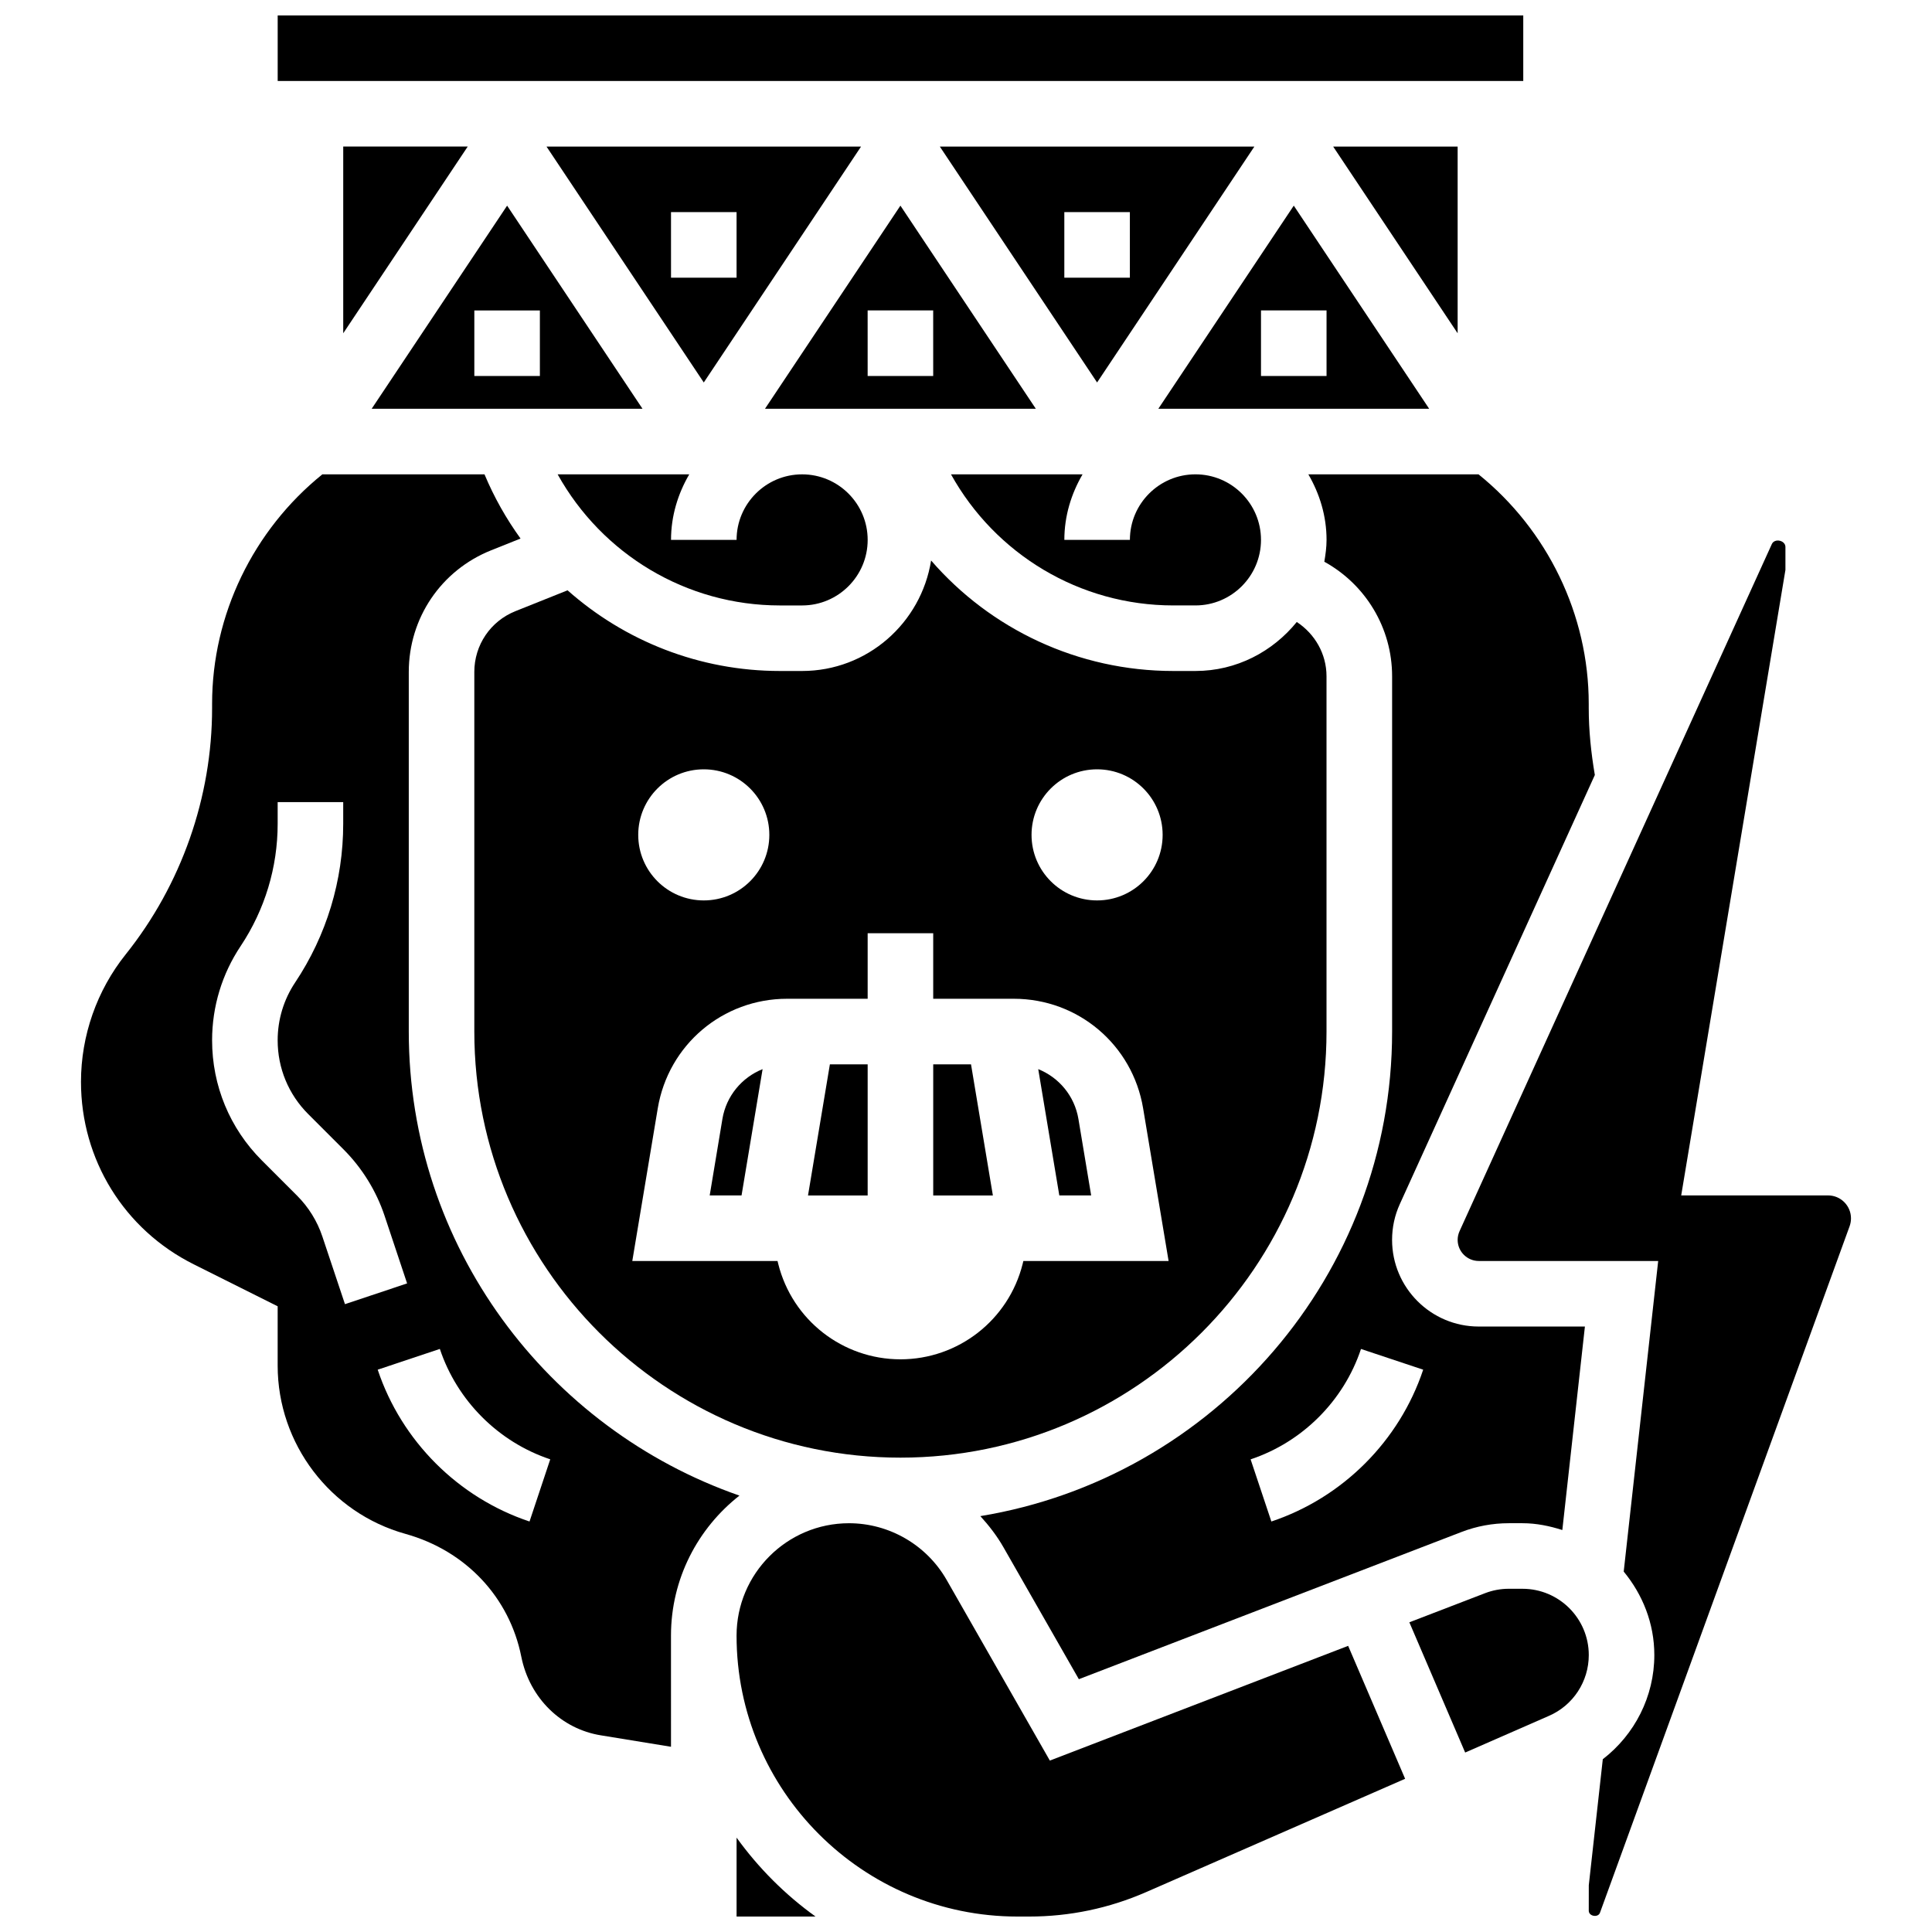
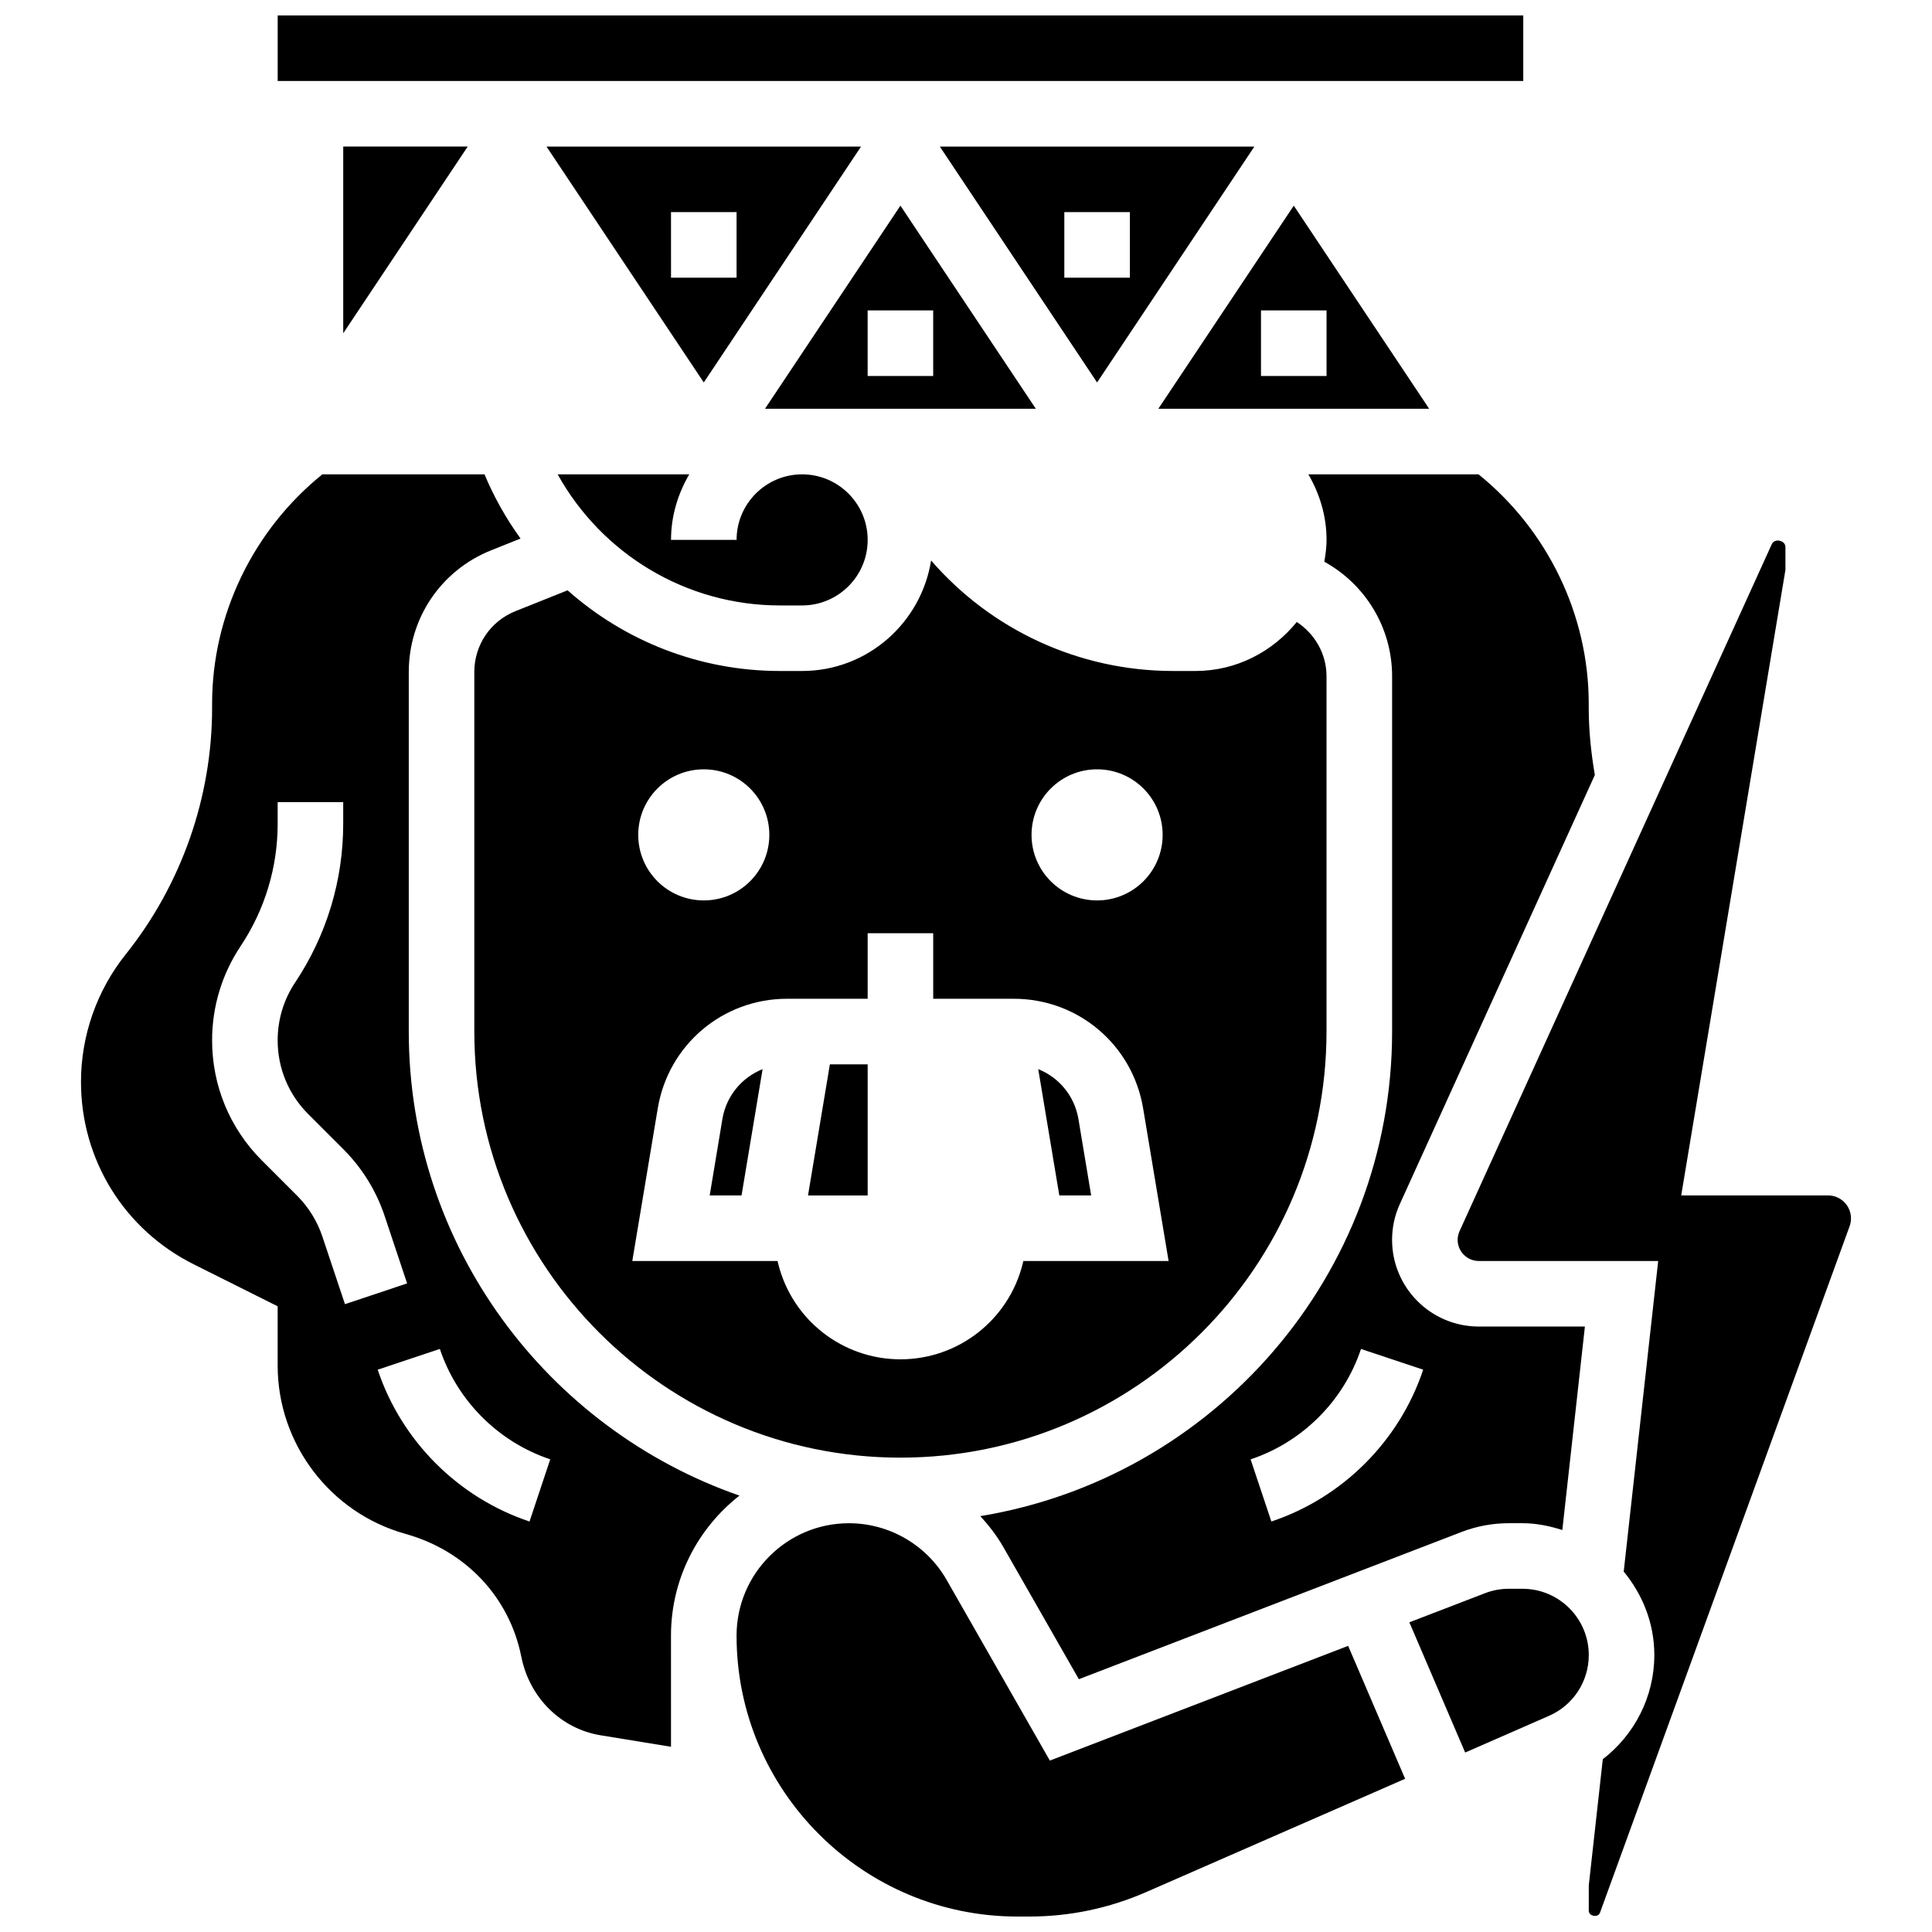
<svg xmlns="http://www.w3.org/2000/svg" width="800px" height="800px" version="1.1" viewBox="144 144 512 512">
  <defs>
    <clipPath id="d">
-       <path d="m339 630h22v21.902h-22z" />
-     </clipPath>
+       </clipPath>
    <clipPath id="c">
      <path d="m339 547h178v104.9h-178z" />
    </clipPath>
    <clipPath id="b">
      <path d="m530 287h105v364.9h-105z" />
    </clipPath>
    <clipPath id="a">
      <path d="m217 148.09h331v17.906h-331z" />
    </clipPath>
  </defs>
-   <path d="m278.39 198.5-35.895 53.832h71.777zm-8.688 45.145v-17.375h17.371v17.371z" />
  <path d="m350.7 304.45h5.871c9.582 0 17.371-7.793 17.371-17.371 0-9.582-7.793-17.371-17.371-17.371-9.582 0-17.371 7.793-17.371 17.371h-17.371c0-6.359 1.84-12.238 4.828-17.371h-34.875c11.758 21.137 34.066 34.742 58.918 34.742z" />
  <path d="m346.73 252.33h71.777l-35.887-53.832zm44.578-8.688h-17.371l-0.004-17.375h17.371z" />
-   <path d="m401.33 426.06h-10.016v34.746h15.809z" />
  <path d="m433.17 460.8-3.371-20.23c-1.023-6.148-5.176-11.039-10.656-13.238l5.586 33.469z" />
  <path d="m373.94 426.06h-10.012l-5.797 34.746h15.809z" />
-   <path d="m530.29 182.84h-32.988l32.988 49.484z" />
  <path d="m450.97 252.33h71.777l-35.883-53.832zm44.578-8.688h-17.371v-17.375h17.371z" />
  <path d="m434.74 245.36 41.68-62.516h-83.355zm8.688-45.145v17.371h-17.371v-17.371z" />
-   <path d="m396.02 269.7c11.754 21.145 34.059 34.746 58.918 34.746h5.867c9.582 0 17.371-7.793 17.371-17.371 0-9.582-7.793-17.371-17.371-17.371-9.582 0-17.371 7.793-17.371 17.371h-17.371c0-6.359 1.84-12.238 4.828-17.371z" />
  <path d="m234.96 232.32 32.992-49.484h-32.992z" />
  <path d="m330.51 245.36 41.676-62.516h-83.355zm8.688-45.145v17.371h-17.371l-0.004-17.371z" />
  <g clip-path="url(#d)">
    <path d="m339.2 630.99v20.914h20.918c-8.055-5.801-15.117-12.863-20.918-20.914z" />
  </g>
  <path d="m535.83 269.7h-45.109c2.988 5.133 4.828 11.016 4.828 17.371 0 1.988-0.27 3.898-0.59 5.793 10.93 6.031 17.965 17.539 17.965 30.359v94.145c0 64.625-47.332 118.26-109.12 128.42 2.293 2.519 4.402 5.238 6.133 8.27l19.969 34.945 101.41-39.012c4.012-1.543 8.234-2.324 12.543-2.324h3.613c3.699 0 7.211 0.738 10.562 1.809l5.984-53.93h-28.137c-12.664 0-22.965-10.301-22.965-22.965 0-3.316 0.695-6.516 2.066-9.52l51.668-113.68c-1-5.871-1.617-11.812-1.617-17.73v-1.145c0-23.574-10.918-46.047-29.211-60.805zm-14.672 237.28c-6.297 18.895-21.344 33.938-40.234 40.234l-5.5-16.469c13.734-4.578 24.68-15.523 29.254-29.254z" />
  <g clip-path="url(#c)">
    <path d="m422.22 610.57-27.363-47.898c-5.297-9.25-15.211-15-25.867-15-16.434 0-29.793 13.359-29.793 29.793 0 41.051 33.398 74.441 74.441 74.441h3.074c10.762 0 21.211-2.188 31.062-6.496l68.598-30.012-15.098-35.23z" />
  </g>
  <path d="m252.33 417.37v-95.281c0-14.297 8.574-26.961 21.848-32.262l7.773-3.109c-3.777-5.219-7-10.91-9.555-17.016h-42.965c-18.293 14.758-29.223 37.23-29.223 60.805v1.148c0 23.637-8.141 46.812-22.898 65.27-7.641 9.543-11.848 21.539-11.848 33.77 0 20.621 11.449 39.156 29.891 48.367l22.23 11.117v15.73c0 20.707 13.934 39.035 33.867 44.586 16.07 4.481 27.578 16.879 30.699 32.547 2.207 11.016 10.633 19.164 21.09 20.84 6.539 1.051 13.266 2.152 18.582 3.031l-0.004-29.453c0-15.062 7.121-28.465 18.145-37.109-50.926-17.719-87.633-66.086-87.633-122.98zm-22.898 54.324c-1.348-4.055-3.664-7.793-6.688-10.816l-9.348-9.348c-8.504-8.508-13.188-19.82-13.188-31.84 0-8.93 2.625-17.574 7.574-24.98 6.402-9.625 9.801-20.832 9.801-32.402v-5.742h17.371v5.742c0 15.012-4.402 29.543-12.727 42.043-3.039 4.551-4.644 9.848-4.644 15.34 0 7.391 2.875 14.332 8.105 19.562l9.348 9.348c4.918 4.918 8.688 11.016 10.883 17.605l5.969 17.91-16.469 5.5zm54.898 75.52c-18.895-6.297-33.938-21.344-40.234-40.234l16.469-5.5c4.578 13.734 15.523 24.68 29.254 29.254z" />
  <g clip-path="url(#b)">
    <path d="m628.45 460.8h-38.914l27.621-165.76v-6.082c0-1.773-2.859-2.391-3.598-0.781l-82.762 182.09c-0.328 0.73-0.504 1.512-0.504 2.312 0 3.082 2.512 5.594 5.594 5.594h47.551l-9.137 82.312c4.984 6.047 8.113 13.688 8.113 22.113 0 10.996-5.203 21.098-13.656 27.613l-3.711 33.398-0.008 6.762c0.008 1.484 2.469 1.902 2.973 0.52l66.156-181.93c0.242-0.68 0.363-1.363 0.363-2.086 0-3.352-2.727-6.078-6.082-6.078z" />
  </g>
  <path d="m335.44 440.57-3.363 20.23h8.441l5.578-33.469c-5.481 2.195-9.633 7.086-10.656 13.238z" />
  <path d="m547.48 565.04h-3.613c-2.164 0-4.293 0.391-6.316 1.172l-20.059 7.715 14.793 34.512 22.227-9.73c6.398-2.789 10.531-9.109 10.531-16.105 0-9.684-7.879-17.562-17.562-17.562z" />
  <g clip-path="url(#a)">
    <path d="m217.59 148.09h330.09v17.371h-330.09z" />
  </g>
  <path d="m269.7 322.09v95.281c0 62.266 50.66 112.92 112.92 112.92 62.266 0 112.92-50.66 112.92-112.92v-94.145c0-5.941-3.082-11.238-7.879-14.395-6.375 7.856-15.98 12.988-26.863 12.988h-5.871c-25.199 0-48.391-11.059-64.176-29.281-2.641 16.555-16.898 29.281-34.191 29.281h-5.871c-21.289 0-41.113-7.93-56.277-21.379l-13.793 5.516c-6.641 2.652-10.922 8.992-10.922 16.133zm165.04 25.789c9.598 0 17.371 7.773 17.371 17.371s-7.773 17.371-17.371 17.371c-9.598 0-17.371-7.773-17.371-17.371 0-9.594 7.773-17.371 17.371-17.371zm-104.23 0c9.598 0 17.371 7.773 17.371 17.371s-7.773 17.371-17.371 17.371c-9.598 0-17.371-7.773-17.371-17.371 0-9.594 7.773-17.371 17.371-17.371zm-12.195 89.844c2.805-16.832 17.215-29.039 34.266-29.039h21.359v-17.371h17.371v17.371h21.359c17.051 0 31.461 12.203 34.27 29.039l6.75 40.453h-38.488l-0.191 0.781c-3.719 14.855-17.066 25.277-32.383 25.277-15.312 0-28.664-10.422-32.383-25.277l-0.191-0.781h-38.488z" />
</svg>